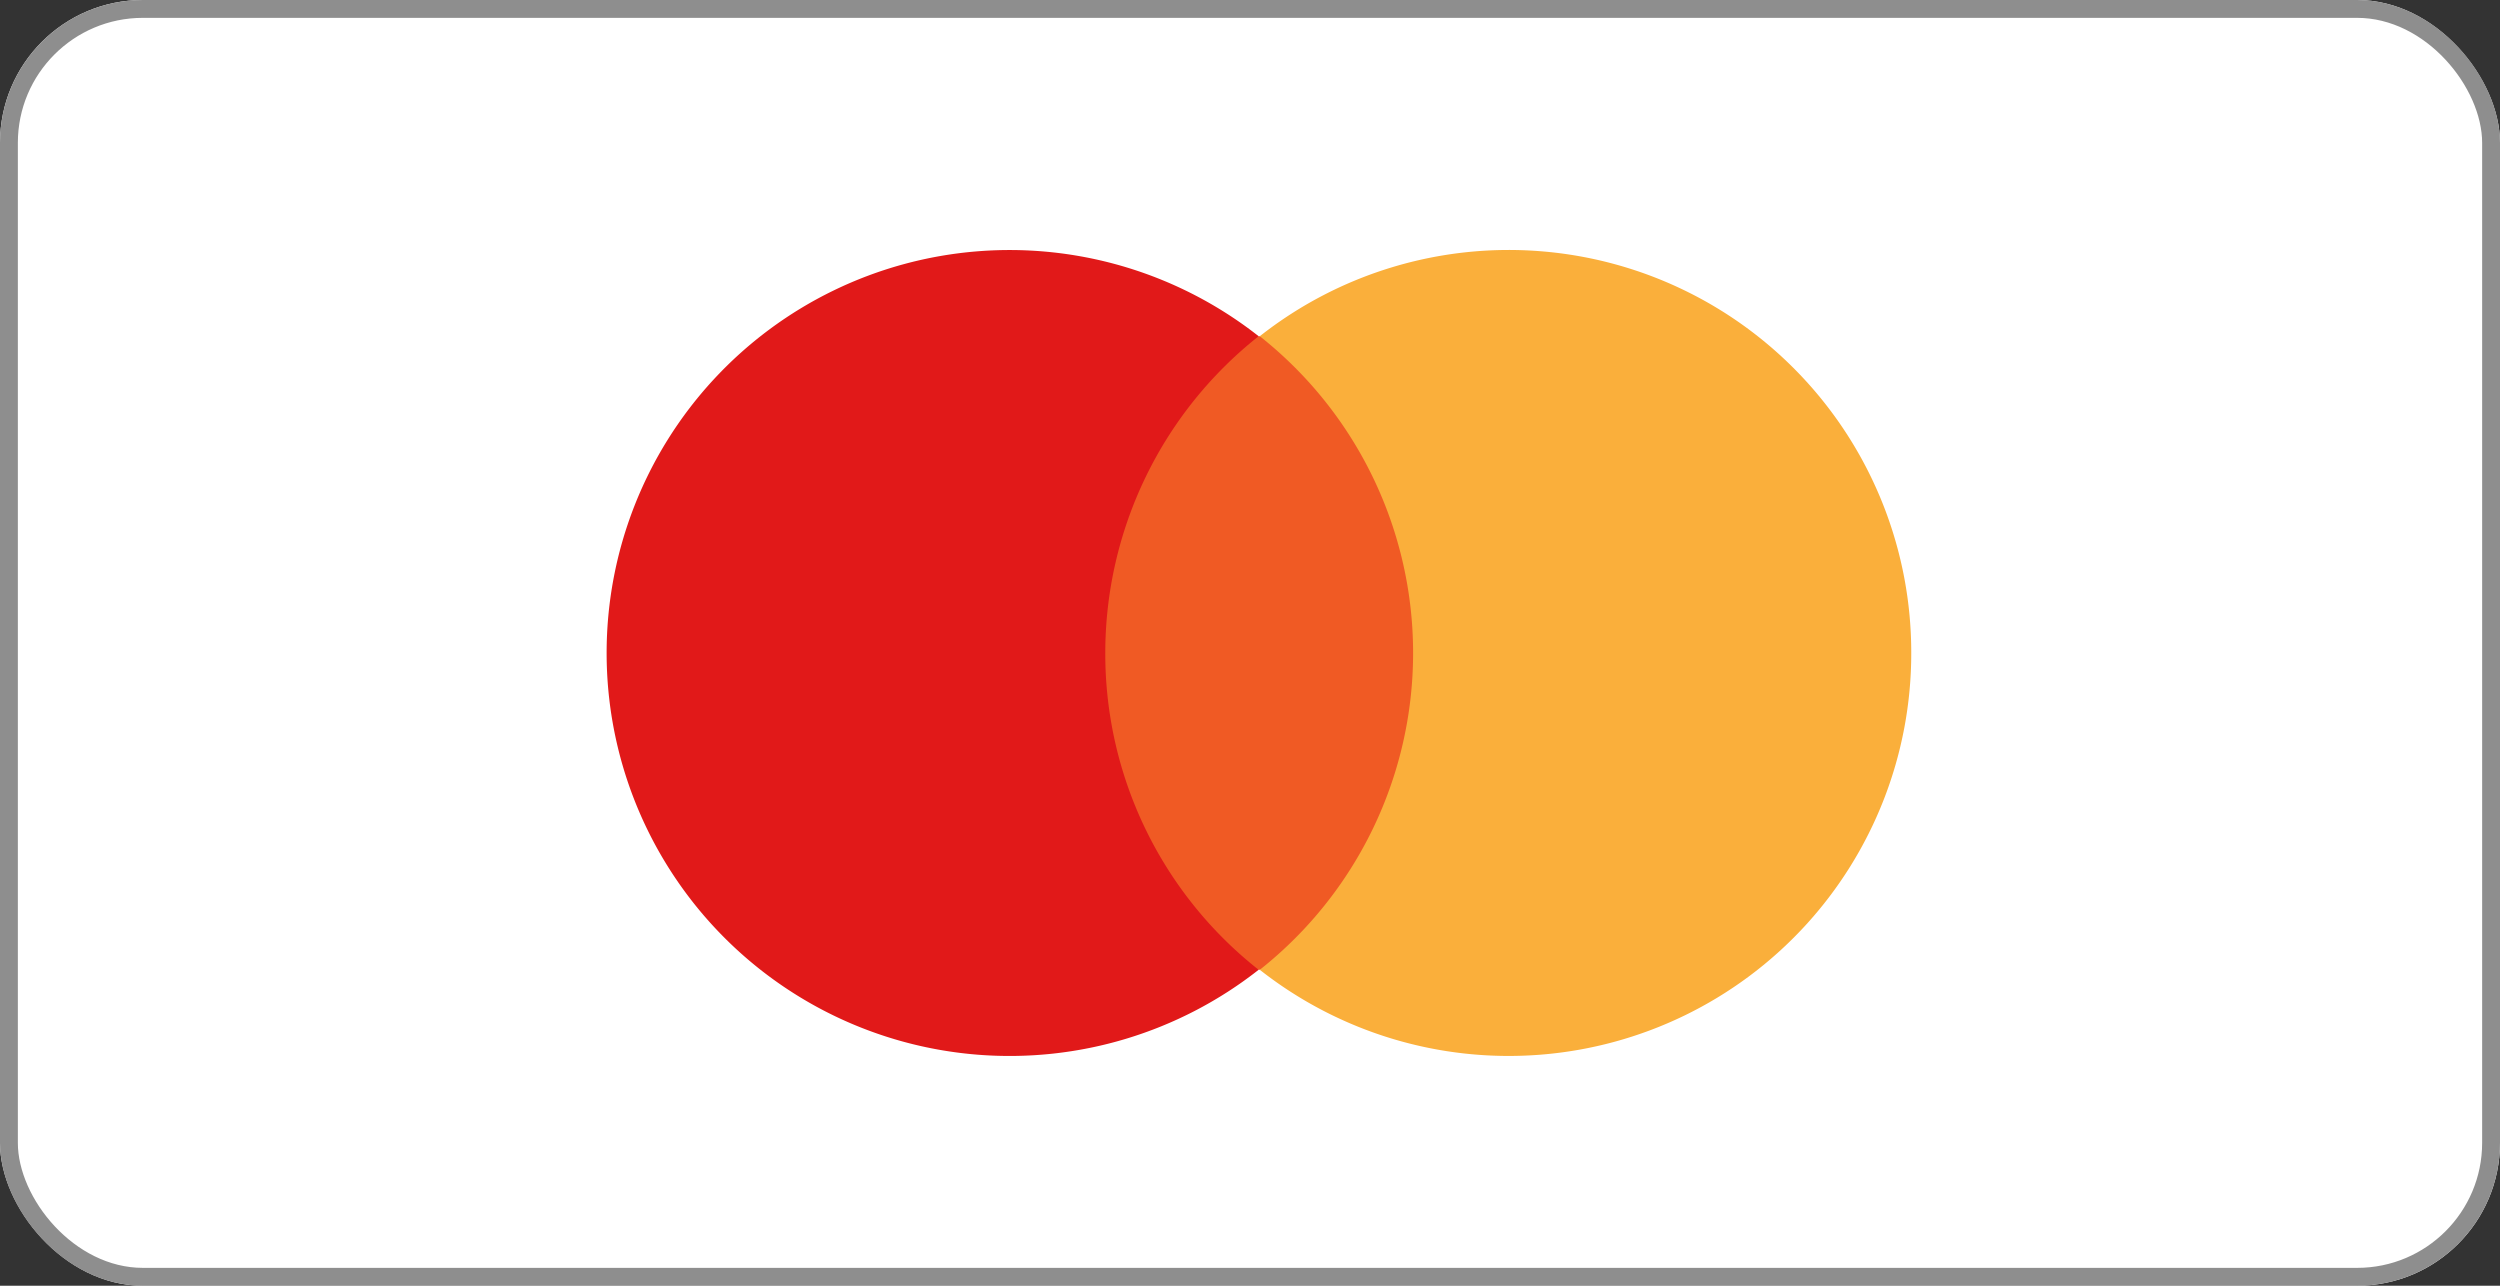
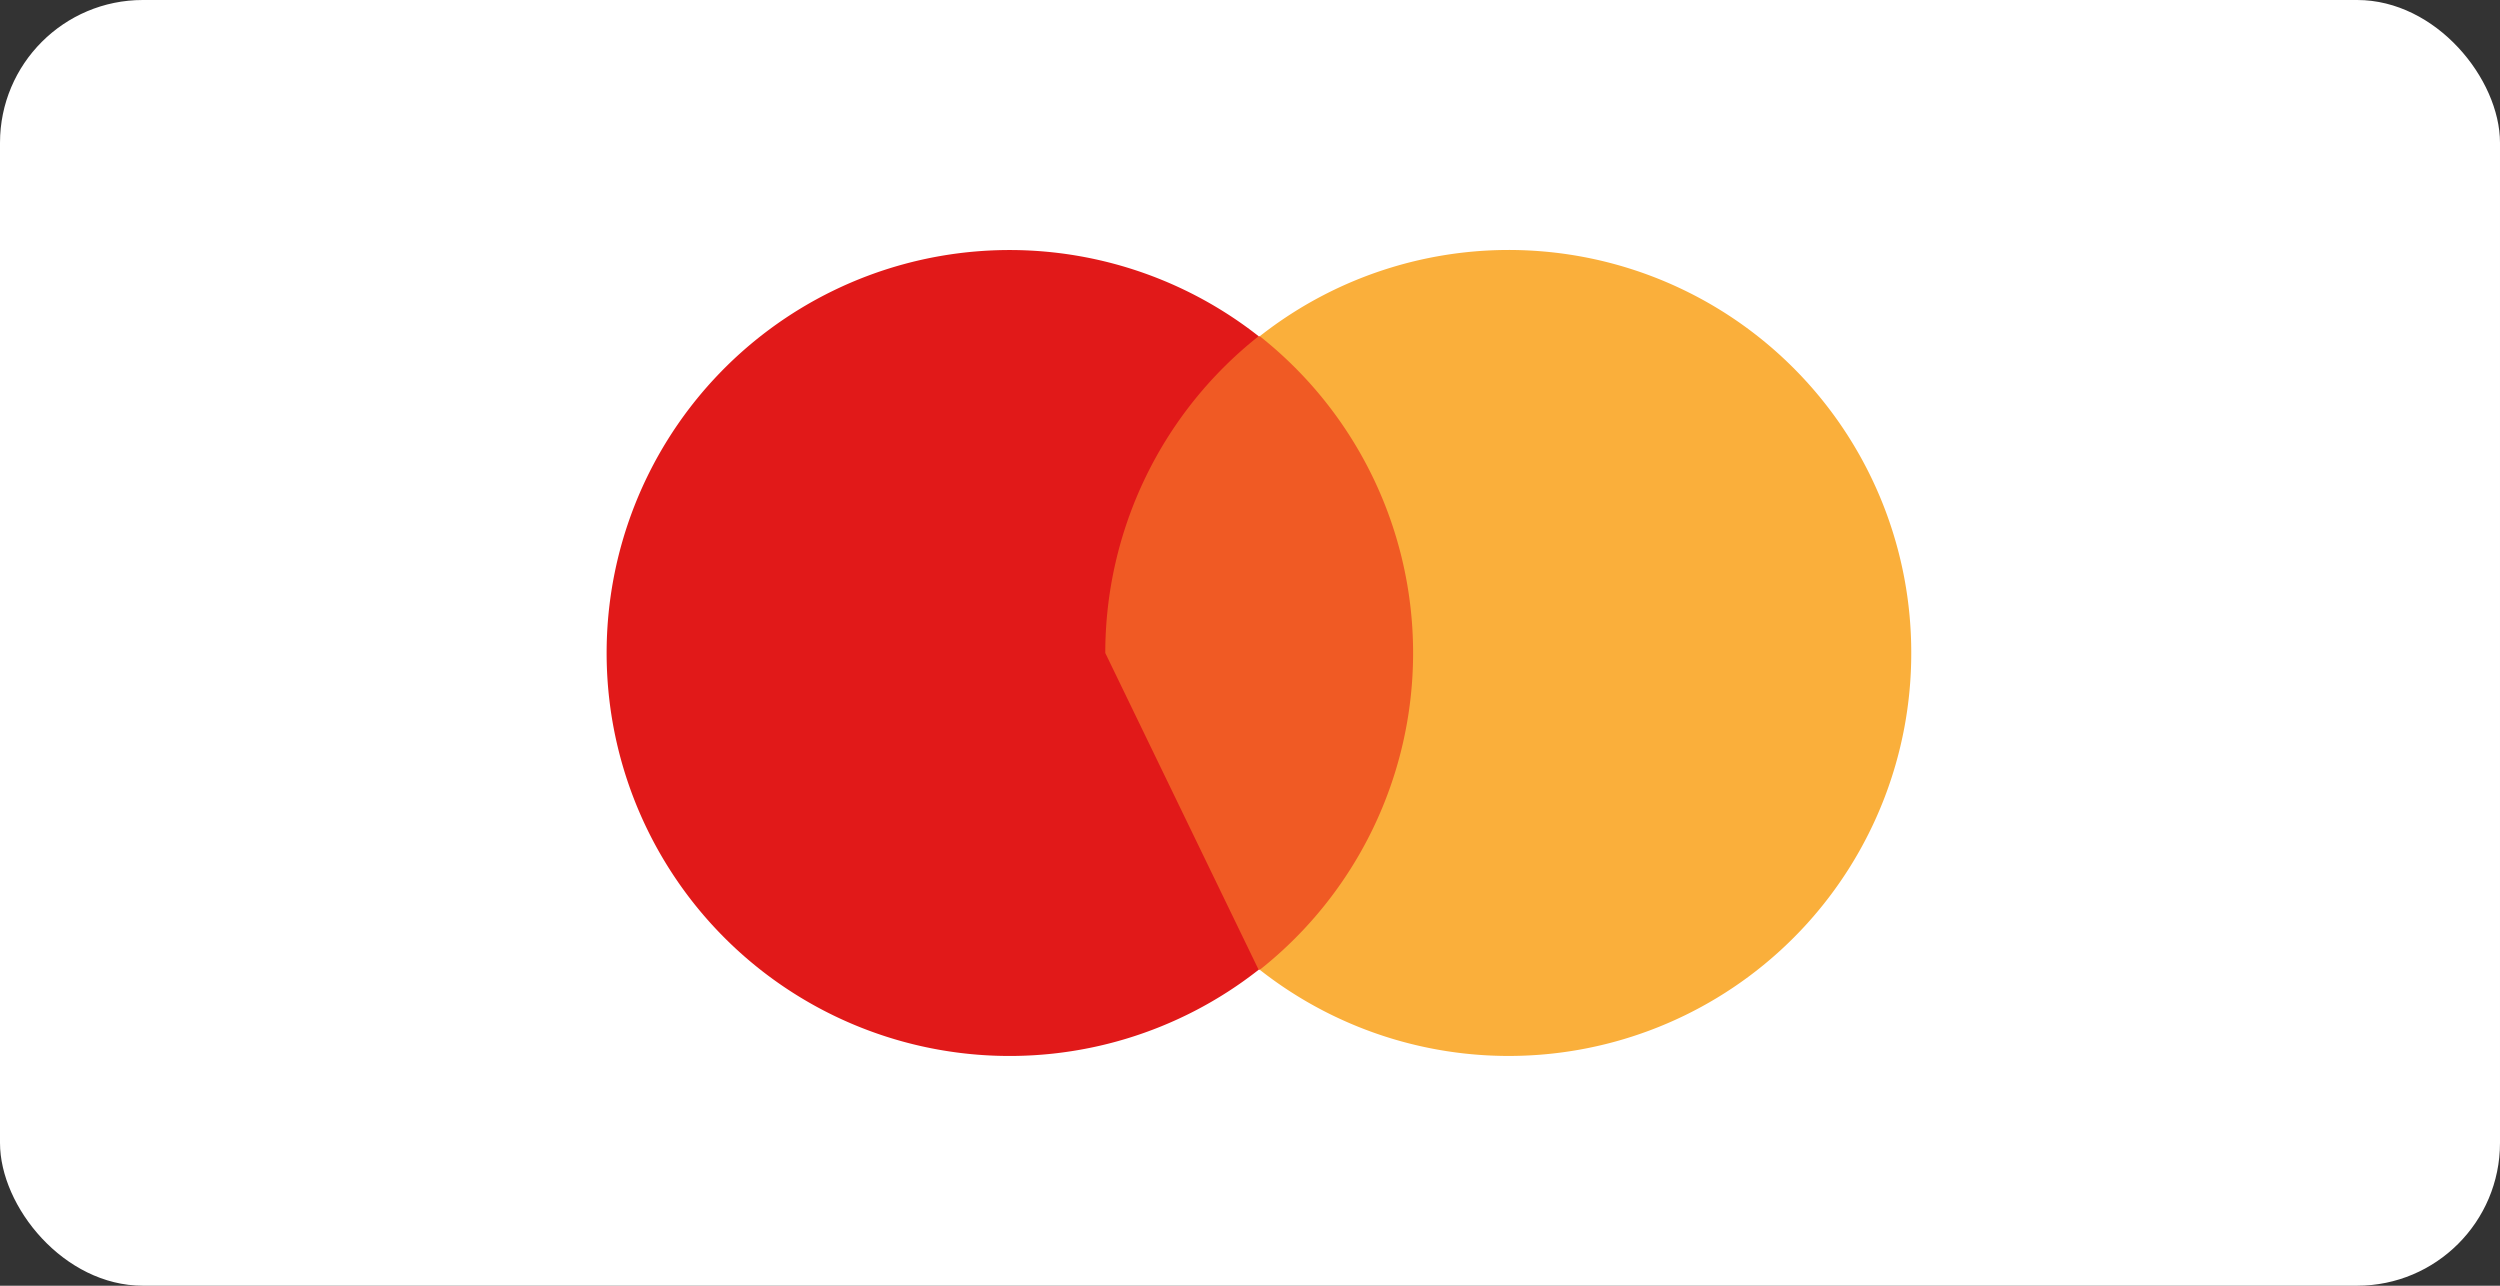
<svg xmlns="http://www.w3.org/2000/svg" width="70" height="36" viewBox="0 0 70 36">
  <rect x="0" y="0" width="70" height="36" fill="#333333" stroke="none" />
  <g id="Group_159" data-name="Group 159" transform="translate(-1475 -3255)">
    <g id="Rectangle_153" data-name="Rectangle 153" transform="translate(1475 3255)" fill="#fff" stroke="#8e8e8e" stroke-width="0.5">
      <rect width="70" height="36" rx="4" stroke="none" />
-       <rect x="0.25" y="0.25" width="69.5" height="35.5" rx="3.75" fill="none" />
    </g>
    <g id="Group_145" data-name="Group 145" transform="translate(-2575.086 46.245)">
      <rect id="Rectangle_116" data-name="Rectangle 116" width="9.873" height="17.74" transform="translate(4080.407 3218.169)" fill="#f05a24" />
-       <path id="Path_315" data-name="Path 315" d="M1787.517,1399.455a11.312,11.312,0,0,1,4.294-8.87,11.283,11.283,0,1,0,0,17.74A11.267,11.267,0,0,1,1787.517,1399.455Z" transform="translate(2293.517 1827.584)" fill="#e11919" />
+       <path id="Path_315" data-name="Path 315" d="M1787.517,1399.455a11.312,11.312,0,0,1,4.294-8.87,11.283,11.283,0,1,0,0,17.74Z" transform="translate(2293.517 1827.584)" fill="#e11919" />
      <path id="Path_316" data-name="Path 316" d="M1803.967,1399.455a11.272,11.272,0,0,1-18.241,8.87,11.31,11.31,0,0,0,0-17.74,11.27,11.27,0,0,1,18.241,8.87Z" transform="translate(2299.634 1827.584)" fill="#faaf3b" />
    </g>
  </g>
</svg>